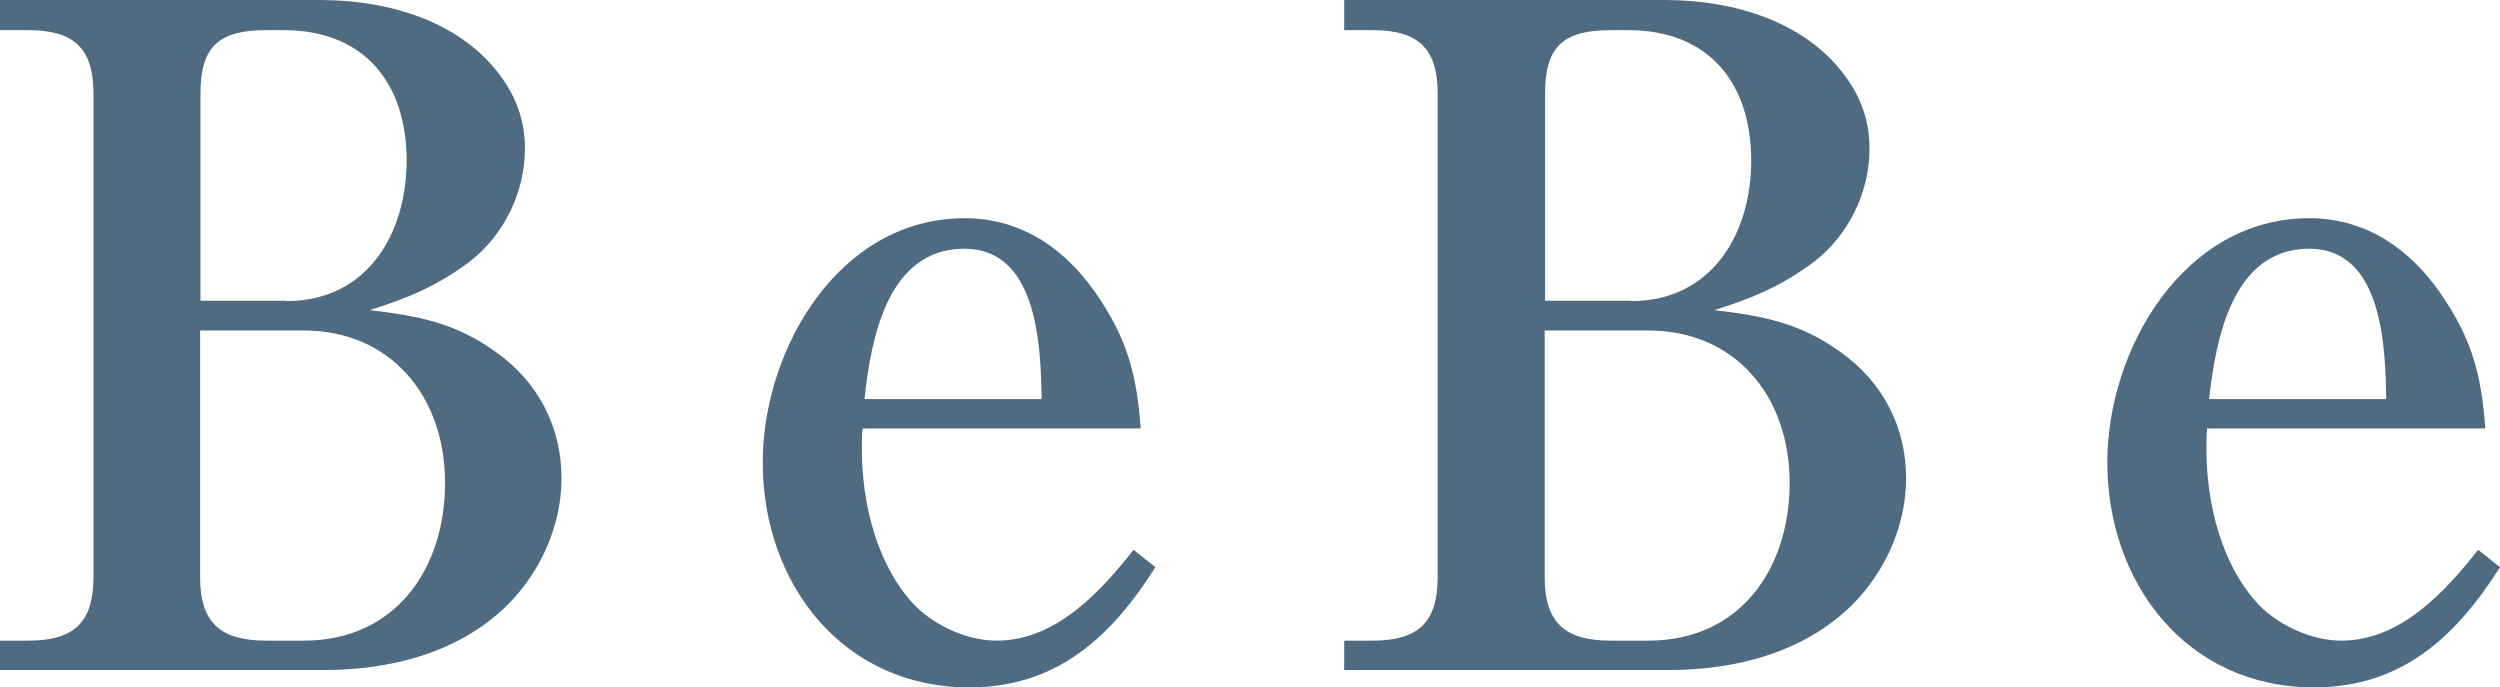
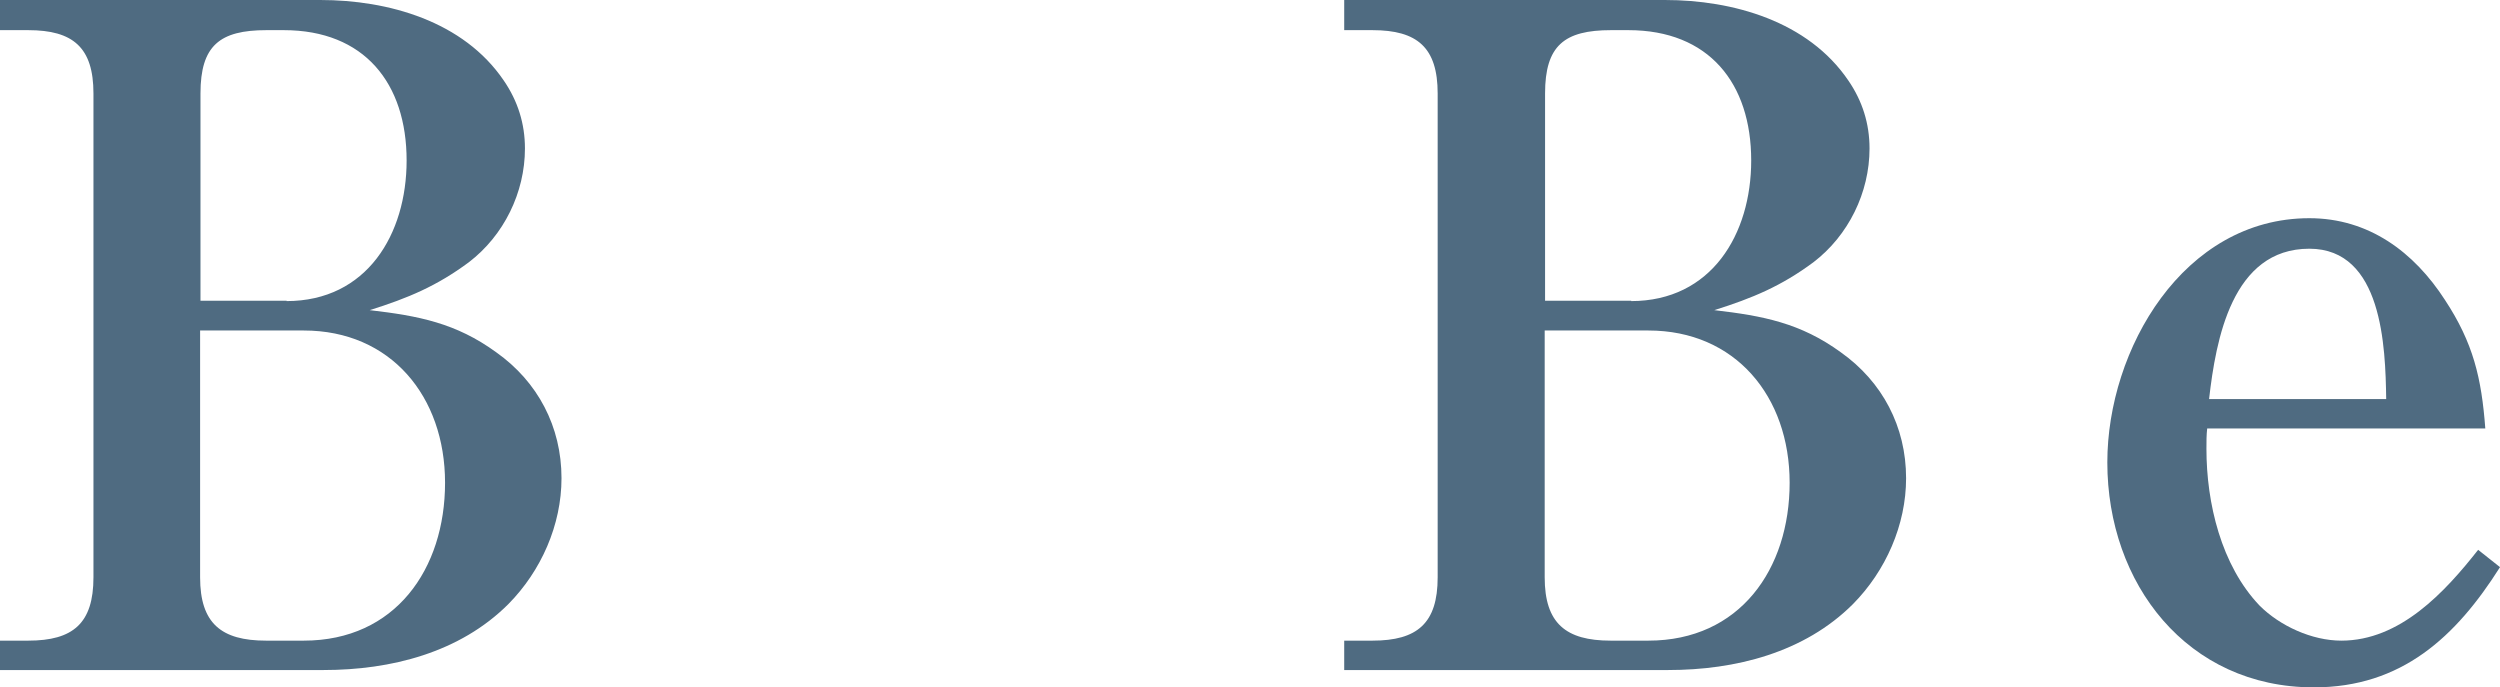
<svg xmlns="http://www.w3.org/2000/svg" viewBox="0 0 66.34 18.24">
  <g fill="#4f6b81">
    <path d="m8.5 0c1.8 0 3.8.56 4.87 2.14.37.54.56 1.14.56 1.8 0 1.17-.56 2.31-1.49 3.02-.85.63-1.61.95-2.63 1.27 1.29.15 2.29.34 3.36 1.12 1.1.78 1.73 1.97 1.73 3.34 0 1.24-.54 2.46-1.41 3.34-1.29 1.29-3.12 1.75-4.9 1.75h-8.59v-.78h.75c1.19 0 1.73-.46 1.73-1.68v-12.84c0-1.22-.54-1.68-1.73-1.68h-.75v-.8zm-.9 7.99c2.14 0 3.19-1.78 3.19-3.73 0-2.05-1.12-3.46-3.26-3.46h-.46c-1.24 0-1.75.41-1.75 1.68v5.5h2.29zm-2.29 7.33c0 1.22.56 1.68 1.75 1.68h1c2.43 0 3.75-1.9 3.75-4.19s-1.44-4.04-3.75-4.04h-2.75z" />
-     <path d="m22.89 11.37c-.02.17-.02.34-.02.54 0 1.44.39 3.09 1.41 4.16.54.54 1.39.93 2.17.93 1.56 0 2.75-1.29 3.63-2.41l.58.46c-1.17 1.85-2.61 3.19-4.94 3.19-3.36 0-5.48-2.75-5.48-5.97 0-3 2.02-6.48 5.36-6.48 1.58 0 2.78.9 3.6 2.17.75 1.14.97 2.07 1.07 3.41zm4.75-.78c-.02-1.39-.1-3.99-2.05-3.99-2.05 0-2.48 2.41-2.65 3.99z" />
    <path d="m44.18 0c1.8 0 3.8.56 4.87 2.14.37.54.56 1.14.56 1.8 0 1.17-.56 2.31-1.49 3.02-.85.63-1.61.95-2.63 1.27 1.29.15 2.29.34 3.36 1.12 1.1.78 1.73 1.97 1.73 3.34 0 1.24-.54 2.46-1.41 3.34-1.29 1.29-3.12 1.75-4.9 1.75h-8.6v-.78h.75c1.19 0 1.73-.46 1.73-1.68v-12.84c0-1.22-.54-1.68-1.73-1.68h-.75v-.8h8.5zm-.9 7.99c2.14 0 3.19-1.78 3.19-3.73 0-2.05-1.12-3.46-3.26-3.46h-.46c-1.24 0-1.75.41-1.75 1.68v5.5h2.29zm-2.29 7.33c0 1.22.56 1.68 1.75 1.68h1c2.43 0 3.75-1.9 3.75-4.19s-1.44-4.04-3.75-4.04h-2.75z" />
    <path d="m58.57 11.37c-.02.17-.02.34-.02.54 0 1.44.39 3.09 1.41 4.16.54.54 1.39.93 2.17.93 1.56 0 2.75-1.29 3.63-2.41l.58.46c-1.17 1.85-2.61 3.19-4.94 3.19-3.36 0-5.48-2.75-5.48-5.97 0-3 2.02-6.48 5.36-6.48 1.58 0 2.78.9 3.6 2.17.75 1.14.97 2.07 1.07 3.41zm4.75-.78c-.02-1.39-.1-3.99-2.04-3.99-2.05 0-2.48 2.41-2.66 3.99z" />
  </g>
</svg>